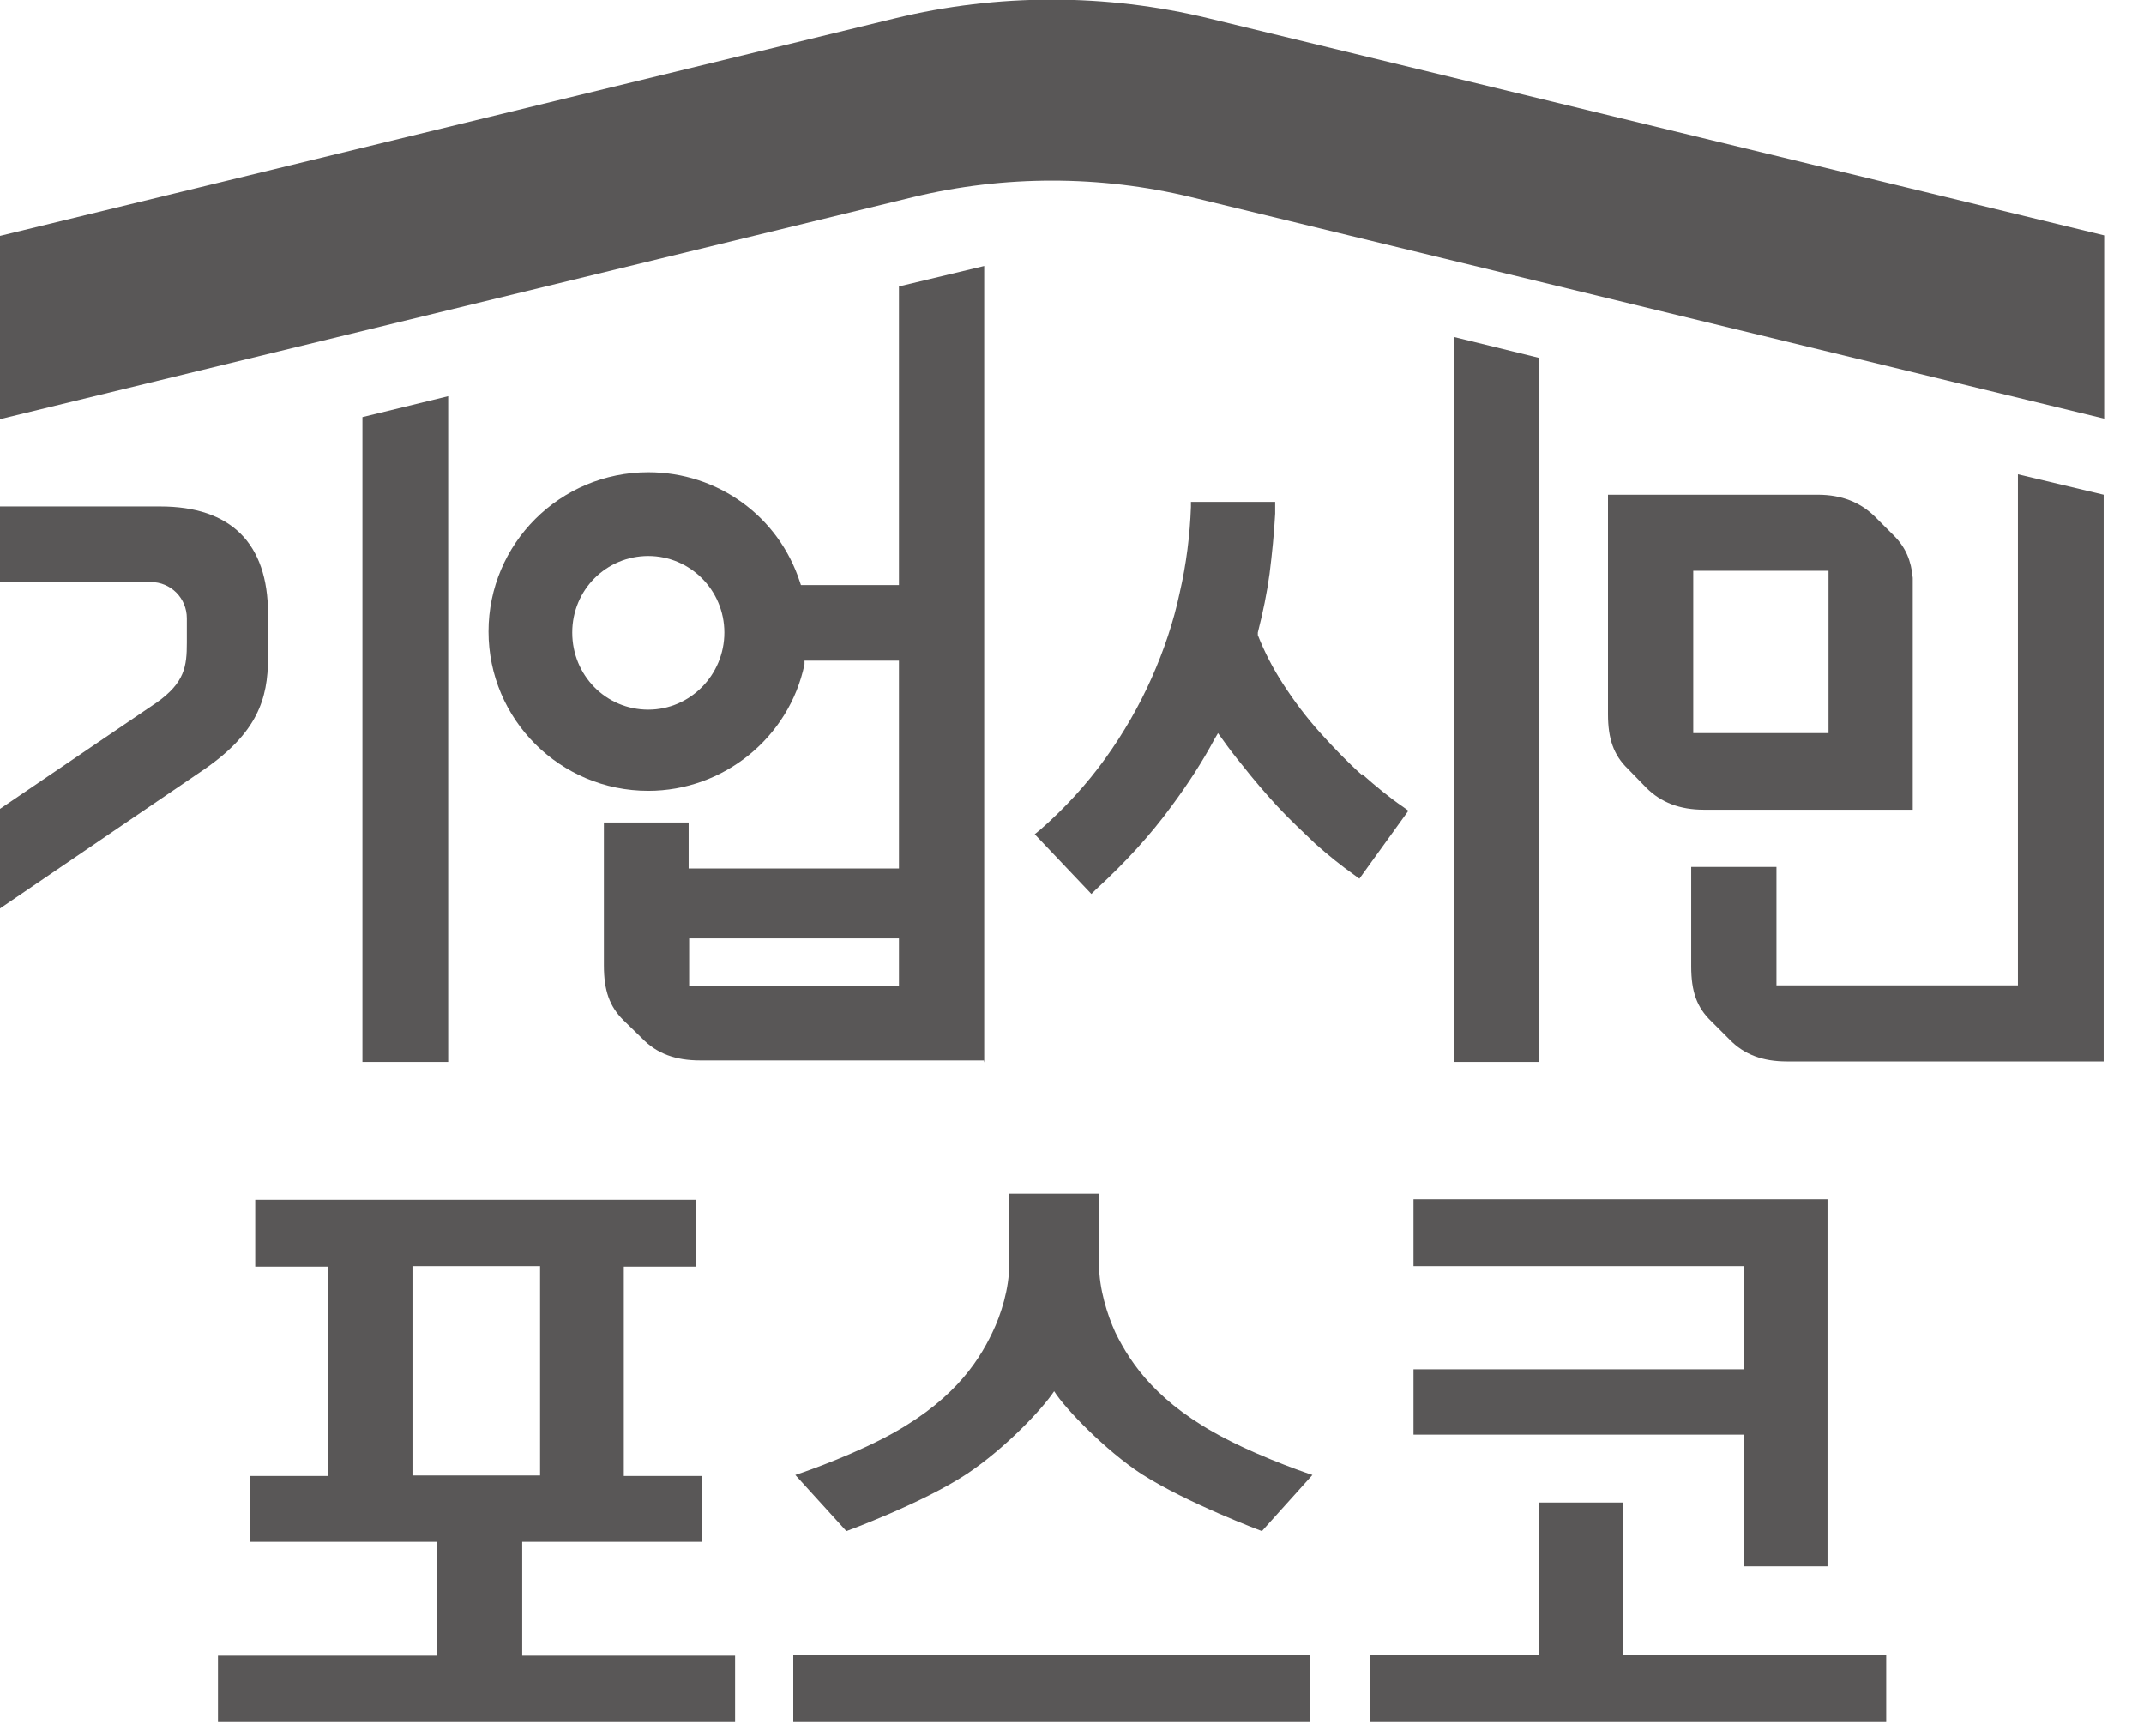
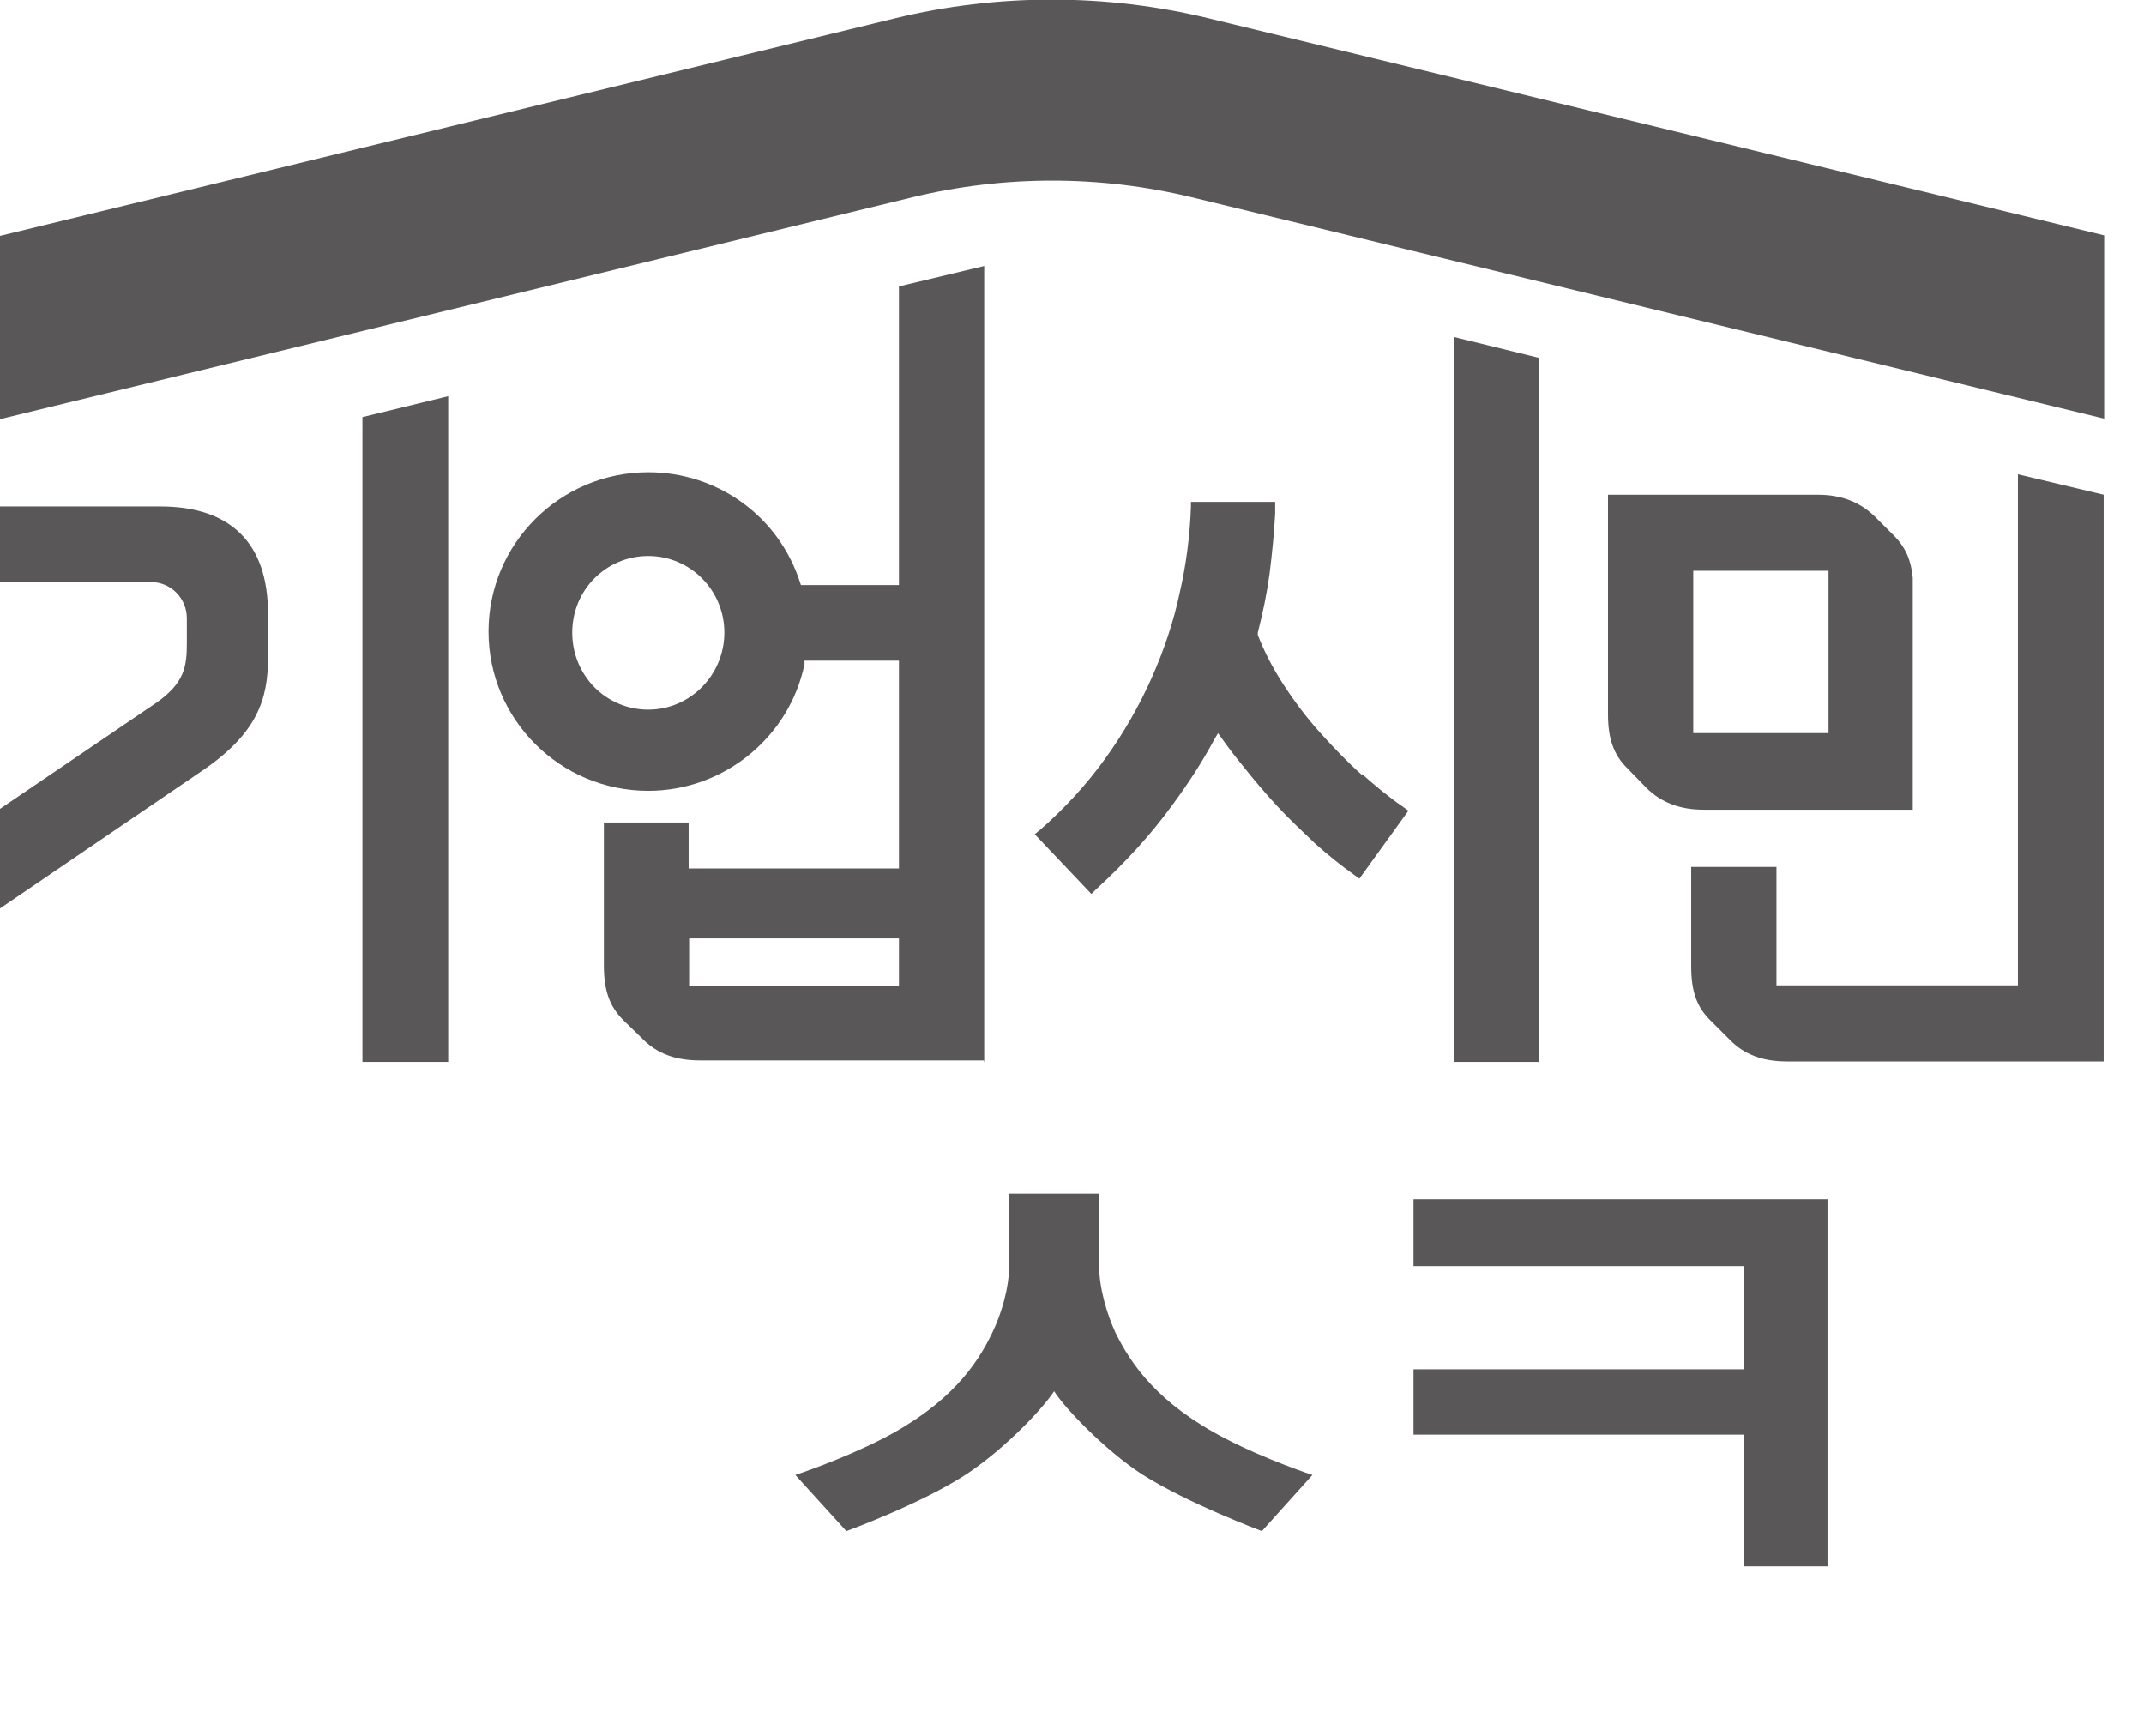
<svg xmlns="http://www.w3.org/2000/svg" viewBox="0 0 42 34" fill="none">
-   <path d="M8.08 24.8H10.58V28.9H8.08V24.8ZM10.23 30.2H13.75V28.91H12.22V24.81H13.64V23.5H5V24.81H6.42V28.91H4.89V30.2H8.56V32.43H4.27V33.73H14.4V32.43H10.23V30.2Z" fill="#595757" />
-   <path d="M31.79 32.41V29.43H30.14V32.41H26.83V33.73H36.95V32.41" fill="#595757" />
  <path d="M34.16 30.68H35.8V23.49H27.69V24.8H34.16V26.82H27.69V28.1H34.16" fill="#595757" />
  <path d="M21.85 26.1C21.69 25.75 21.53 25.24 21.53 24.77V23.38H19.77V24.77C19.77 25.24 19.61 25.75 19.44 26.1C19.14 26.73 18.61 27.5 17.29 28.18C16.47 28.6 15.58 28.89 15.58 28.89L16.58 29.99C16.58 29.99 18.06 29.45 18.94 28.87C19.69 28.37 20.42 27.6 20.65 27.25C20.87 27.6 21.67 28.42 22.36 28.87C23.25 29.44 24.72 29.99 24.72 29.99L25.71 28.89C25.71 28.89 24.82 28.6 24.01 28.18C22.69 27.5 22.16 26.73 21.85 26.1Z" fill="#595757" />
-   <path d="M25.66 32.42H15.54V33.73H25.66V32.42Z" fill="#595757" />
  <path d="M23.33 3.86L41.22 8.2V4.61L23.68 0.36C21.67 -0.13 19.54 -0.13 17.53 0.36L0 4.62V8.21L17.89 3.86C19.67 3.43 21.55 3.43 23.33 3.86Z" fill="#595757" />
  <path d="M3.16 9.92H-9.76585e-06V11.4H2.95C3.35 11.4 3.66 11.72 3.66 12.11V12.59C3.66 13.05 3.62 13.37 3.07 13.76L-0.01 15.85V17.8L4 15.07C5.04 14.35 5.25 13.69 5.25 12.89V12.02C5.25 10.64 4.52 9.92 3.14 9.92" fill="#595757" />
  <path d="M26.68 15.18C26.4 14.93 26.13 14.65 25.86 14.35C25.59 14.05 25.35 13.73 25.13 13.39C24.93 13.08 24.77 12.77 24.64 12.44V12.42V12.39C24.74 12 24.82 11.61 24.87 11.24C24.92 10.84 24.96 10.44 24.98 10.06V9.83H23.33V9.93C23.31 10.48 23.24 11.05 23.11 11.61C22.99 12.18 22.8 12.74 22.56 13.28C22.32 13.82 22.01 14.36 21.65 14.86C21.29 15.36 20.86 15.83 20.38 16.25L20.27 16.34L21.38 17.51L21.47 17.42C22.05 16.89 22.55 16.34 22.95 15.79C23.27 15.36 23.56 14.91 23.79 14.48L23.86 14.36L23.94 14.47C24.06 14.64 24.19 14.81 24.33 14.98C24.55 15.26 24.78 15.53 25.02 15.79C25.26 16.05 25.52 16.29 25.77 16.53C26.03 16.76 26.28 16.96 26.52 17.13L26.63 17.21L27.59 15.88L27.48 15.8C27.23 15.63 26.96 15.41 26.68 15.16" fill="#595757" />
  <path d="M33.17 11.18H35.82V14.36H33.17V11.18ZM37.47 15.86V11.32C37.44 10.98 37.33 10.72 37.1 10.49L36.74 10.13C36.45 9.84 36.08 9.69 35.61 9.69H31.5V13.99C31.5 14.47 31.61 14.79 31.89 15.06L32.25 15.43C32.54 15.72 32.91 15.86 33.38 15.86H37.48H37.47Z" fill="#595757" />
  <path d="M28.48 20.8H30.15V7.01L28.48 6.6V20.8Z" fill="#595757" />
  <path d="M17.61 19.31H13.5V18.38H17.61M12.7 13.9C11.87 13.9 11.21 13.23 11.21 12.39C11.21 11.55 11.88 10.89 12.7 10.89C13.52 10.89 14.19 11.56 14.19 12.39C14.19 13.22 13.52 13.9 12.7 13.9ZM19.28 20.81V5.21L17.61 5.61V11.46H15.69L15.67 11.4C15.25 10.11 14.06 9.25 12.7 9.25C10.97 9.25 9.57 10.65 9.57 12.37C9.57 14.09 10.97 15.49 12.7 15.49C14.17 15.49 15.46 14.45 15.76 13.01V12.94H17.61V17.01H13.49V16.11H11.83V18.91C11.83 19.4 11.94 19.71 12.21 19.98L12.58 20.34C12.87 20.64 13.24 20.77 13.71 20.77H19.29L19.28 20.81Z" fill="#595757" />
  <path d="M7.1 20.8H8.78V7.76L7.1 8.17V20.8Z" fill="#595757" />
  <path d="M34.8 16.98H33.13V18.93C33.13 19.42 33.24 19.73 33.52 20L33.88 20.36C34.17 20.66 34.54 20.79 35 20.79H41.21V9.69L39.53 9.29V19.3H34.8" fill="#595757" />
</svg>